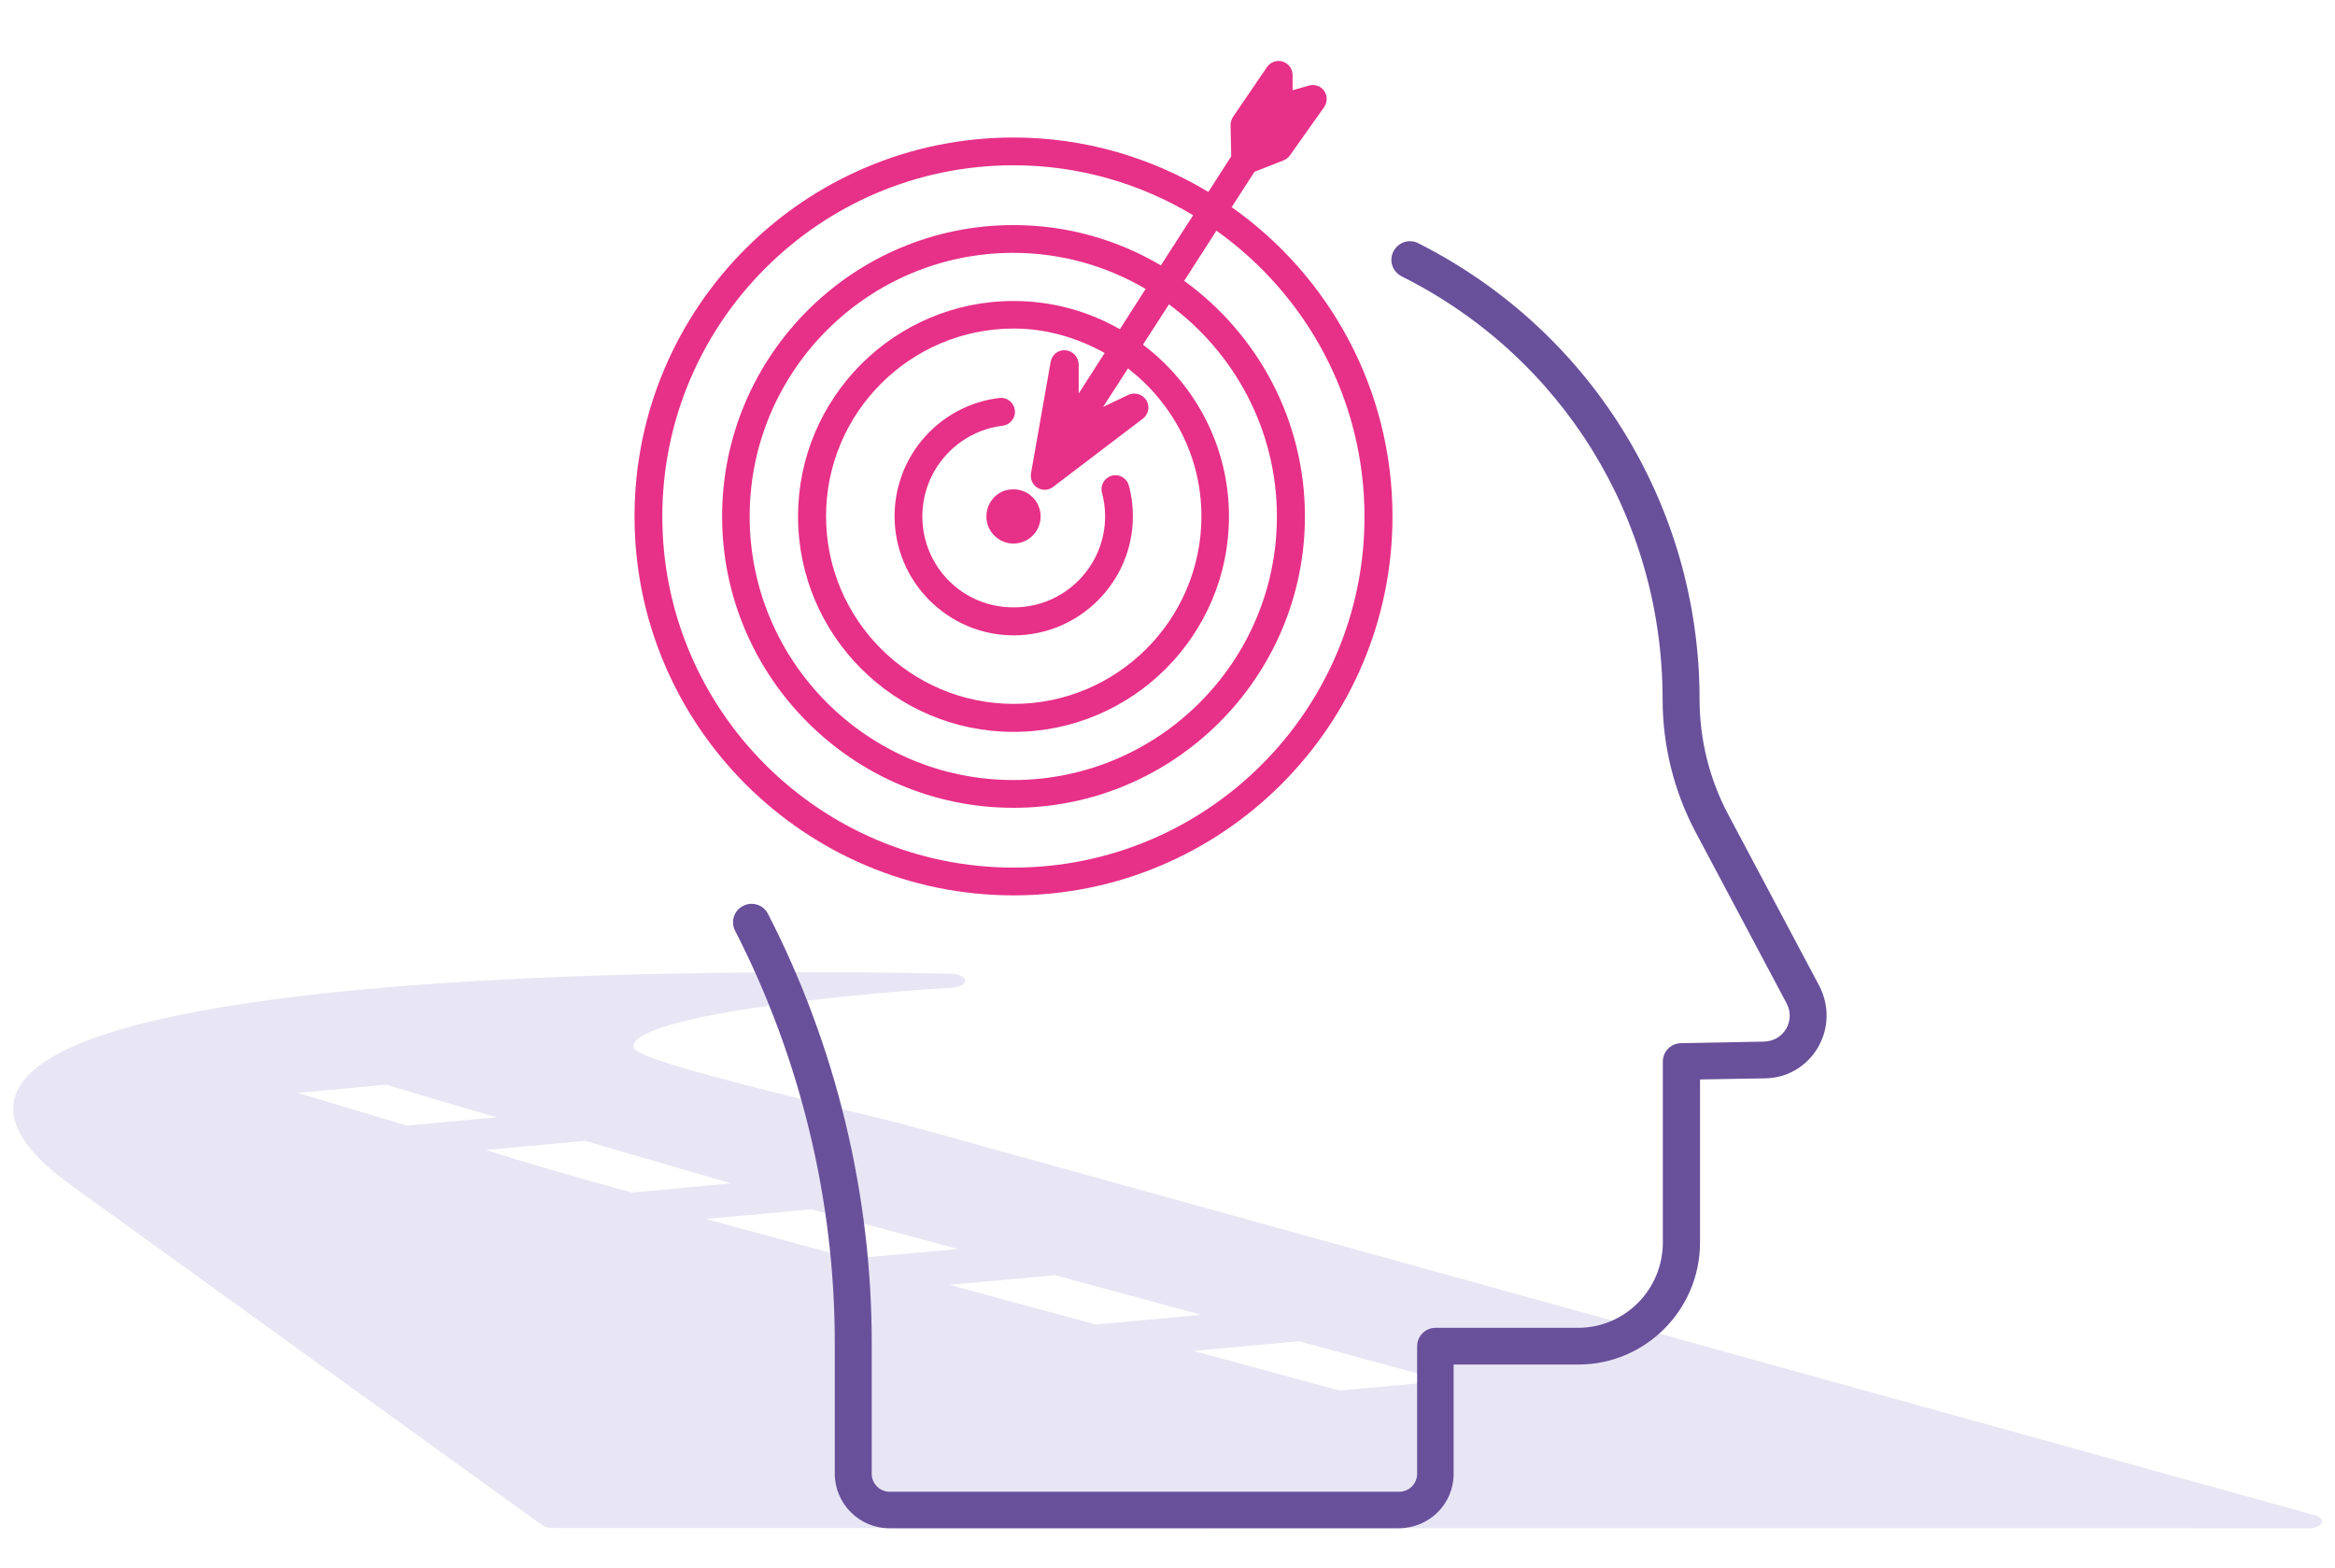
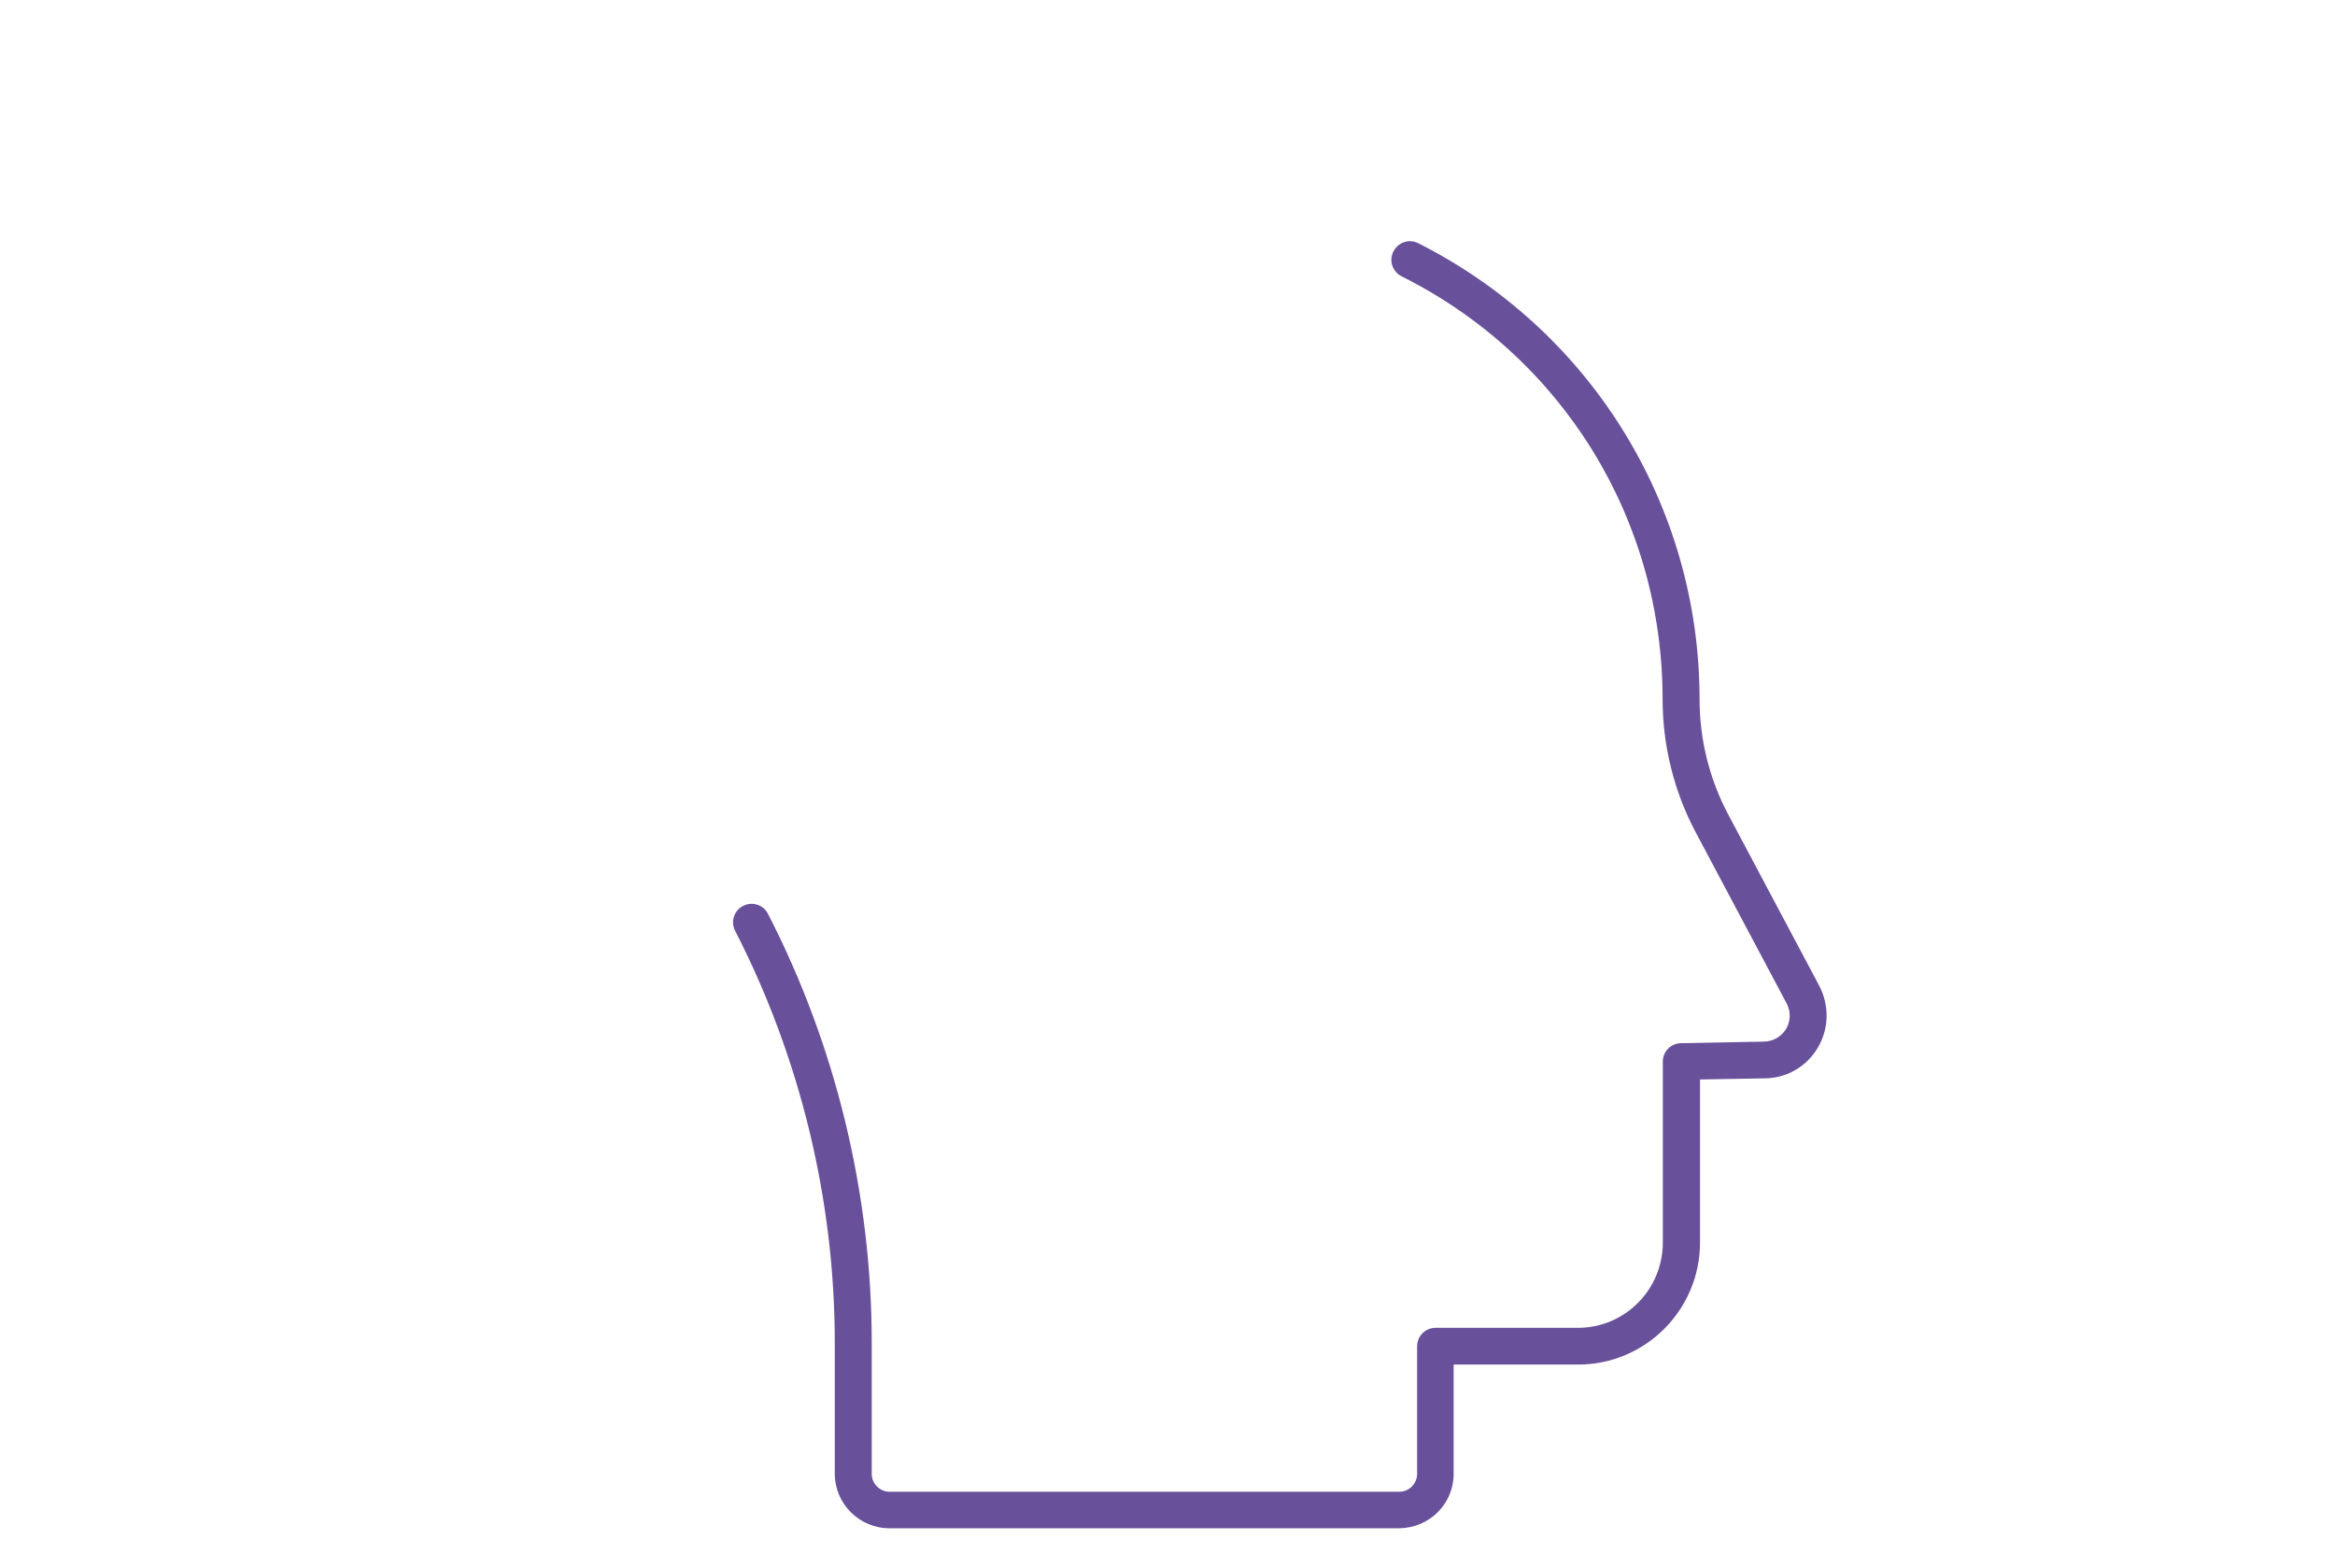
<svg xmlns="http://www.w3.org/2000/svg" version="1.1" id="Laag_1" x="0px" y="0px" viewBox="0 0 1042.5 700" style="enable-background:new 0 0 1042.5 700;" xml:space="preserve">
  <style type="text/css">
	.st0{fill:#E8E6F4;}
	.st1{fill:#69509B;}
	.st2{fill:#E73088;}
</style>
  <g>
-     <path class="st0" d="M1031.7,682.4c2.8-0.3,4.9-1.4,5-2.9c0.2-1.4-1.6-2.8-4.2-3.2l0,0L401.6,501.5   c-102.3-24.7-119.7-30.6-118.8-34.7c2.5-12.8,88.8-22.6,142.6-25.8c3.2-0.2,5.6-1.6,5.5-3.2c-0.1-1.6-2.6-2.9-5.8-3   c-0.3,0-25.7-0.7-63.3-0.7c-112.9,0-308.3,5.9-348.5,45.3c-14.2,14-8,30.8,18.4,49.8L242,681c1.2,0.8,3.1,1.3,5,1.3   c0.4,0,0.7,0,1.1,0L1031.7,682.4z M132.8,488l39.9-3.7c-0.5,0.2,48.9,14.6,48.9,14.6l-39.9,3.7L132.8,488z M217,513.5l44.2-4.1   c10.4,3,65.2,19,65.2,19l-44.2,4.1C255.1,525.1,233.8,518.9,217,513.5z M315.1,544.3l47.1-4.3l65.3,17.7l-47.1,4.3L315.1,544.3z    M423.9,573.7l47.1-4.3l65.3,17.7l-47.1,4.3L423.9,573.7z M598.1,620.9l-65.3-17.7l47.1-4.3l65.3,17.7L598.1,620.9z" />
-   </g>
+     </g>
  <g>
    <g>
      <path class="st1" d="M624.6,682.4H397.1c-13.5,0-24.4-11-24.4-24.4v-58.5c0-63.6-15.4-127.2-44.5-183.9c-2.1-4-0.5-9.1,3.6-11.1    c4-2.1,9.1-0.5,11.1,3.6c30.4,59.1,46.3,125.3,46.3,191.5v58.5c0,4.4,3.6,8,8,8l227.5,0c4.4,0,8-3.6,8-8v-57    c0-4.5,3.7-8.2,8.2-8.2h63.6c20.9,0,37.9-17,37.9-38.1v-80.8c0-4.5,3.6-8.1,8.1-8.2l37.1-0.7c4.1-0.1,7.7-2.2,9.8-5.6    c2.1-3.6,2.2-7.8,0.3-11.4l-40.7-76.6c-9.6-18.1-14.7-38.6-14.7-59.2c0-80.5-44.6-152.9-116.5-188.9c-4.1-2.1-5.8-7-3.7-11.1    c2.1-4.1,7-5.8,11.1-3.7c37.1,18.7,68.5,47.1,90.7,82.4c22.8,36.3,34.9,78.2,34.9,121.2c0,18,4.4,35.7,12.8,51.5l40.7,76.6    c4.5,8.8,4.3,19-0.7,27.5s-13.9,13.6-23.6,13.7l-29,0.5v72.8c0,30.1-24.4,54.5-54.4,54.5H649v48.8    C649,671.5,638.2,682.3,624.6,682.4L624.6,682.4z" />
    </g>
  </g>
  <g>
-     <path class="st2" d="M549.9,92.5l10.2-15.8l13-5.1c1.1-0.5,2.1-1.2,2.8-2.2l15.3-21.6c1.5-2.2,1.5-5.1,0-7.2   c-1.5-2.2-4.3-3.1-6.8-2.4l-7.3,2.1l0-6.8c0-2.7-1.8-5.2-4.4-6c-2.6-0.8-5.5,0.2-7,2.4l-15.2,22.3c-0.7,1.1-1.1,2.3-1.1,3.6l0.3,14   l-10.2,15.9c-25.5-15.3-55.1-24.3-87-24.3c-93.3,0-169.2,75.9-169.2,169.2c0,93.3,75.9,169.2,169.2,169.2s169.2-75.9,169.2-169.2   C621.7,173.6,593.3,123.1,549.9,92.5L549.9,92.5z M452.5,387.4c-86.4,0-156.8-70.3-156.8-156.8c0-86.4,70.3-156.8,156.8-156.8   c29.3,0,56.7,8.2,80.2,22.3l-14.4,22.4c-19.3-11.4-41.8-18-65.8-18c-71.8,0-130.1,58.4-130.1,130.1s58.4,130.1,130.1,130.1   s130.1-58.4,130.1-130.1c0-43.3-21.3-81.6-53.9-105.2l14.4-22.4c39.9,28.4,66.1,75,66.1,127.7C609.3,317,539,387.4,452.5,387.4   L452.5,387.4z M475.8,156.4c-3.3-0.3-6.1,1.9-6.7,5.1l-8.8,49.9c-0.4,2.5,0.7,5.1,2.9,6.4c1,0.6,2.1,0.9,3.2,0.9   c1.3,0,2.7-0.4,3.8-1.3l40.1-30.5c2.5-1.9,3.2-5.5,1.5-8.2c-1.7-2.7-5.1-3.7-8-2.4l-11.3,5.4l11.1-17.2   c19.8,15.3,32.8,39.1,32.8,66c0,46.2-37.6,83.8-83.8,83.8s-83.8-37.6-83.8-83.8c0-46.2,37.6-83.8,83.8-83.8   c14.8,0,28.5,4.2,40.6,10.9l-11.6,18.1v-13.2C481.4,159.4,479,156.7,475.8,156.4L475.8,156.4z M500,147c-14-8-30.2-12.6-47.5-12.6   c-53.1,0-96.2,43.2-96.2,96.2c0,53.1,43.2,96.2,96.2,96.2c53.1,0,96.2-43.2,96.2-96.2c0-31.3-15.1-59.1-38.4-76.7l11.6-18   c29.1,21.4,48.2,55.9,48.2,94.7c0,64.9-52.8,117.7-117.7,117.7c-64.9,0-117.7-52.8-117.7-117.7c0-64.9,52.8-117.7,117.7-117.7   c21.5,0,41.7,5.9,59.1,16.1L500,147z" />
-     <path class="st2" d="M411.8,230.6c0-20.6,15.4-38,35.8-40.5c3.4-0.4,5.9-3.5,5.5-6.9c-0.4-3.4-3.4-5.9-6.9-5.5   c-26.7,3.2-46.8,25.9-46.8,52.8c0,29.3,23.9,53.2,53.2,53.2c29.3,0,53.2-23.9,53.2-53.2c0-4.7-0.6-9.3-1.8-13.7   c-0.9-3.3-4.3-5.3-7.6-4.4c-3.3,0.9-5.3,4.3-4.4,7.6c0.9,3.4,1.4,7,1.4,10.5c0,22.5-18.3,40.7-40.7,40.7   C430,271.4,411.8,253.1,411.8,230.6L411.8,230.6z" />
-     <path class="st2" d="M449.2,218.9c-5.1,1.4-8.8,6.1-8.8,11.7c0,6.7,5.4,12.1,12.1,12.1c6.7,0,12.1-5.4,12.1-12.1   c0-6.7-5.4-12.1-12.1-12.1C451.4,218.5,450.3,218.6,449.2,218.9L449.2,218.9z" />
-   </g>
+     </g>
</svg>